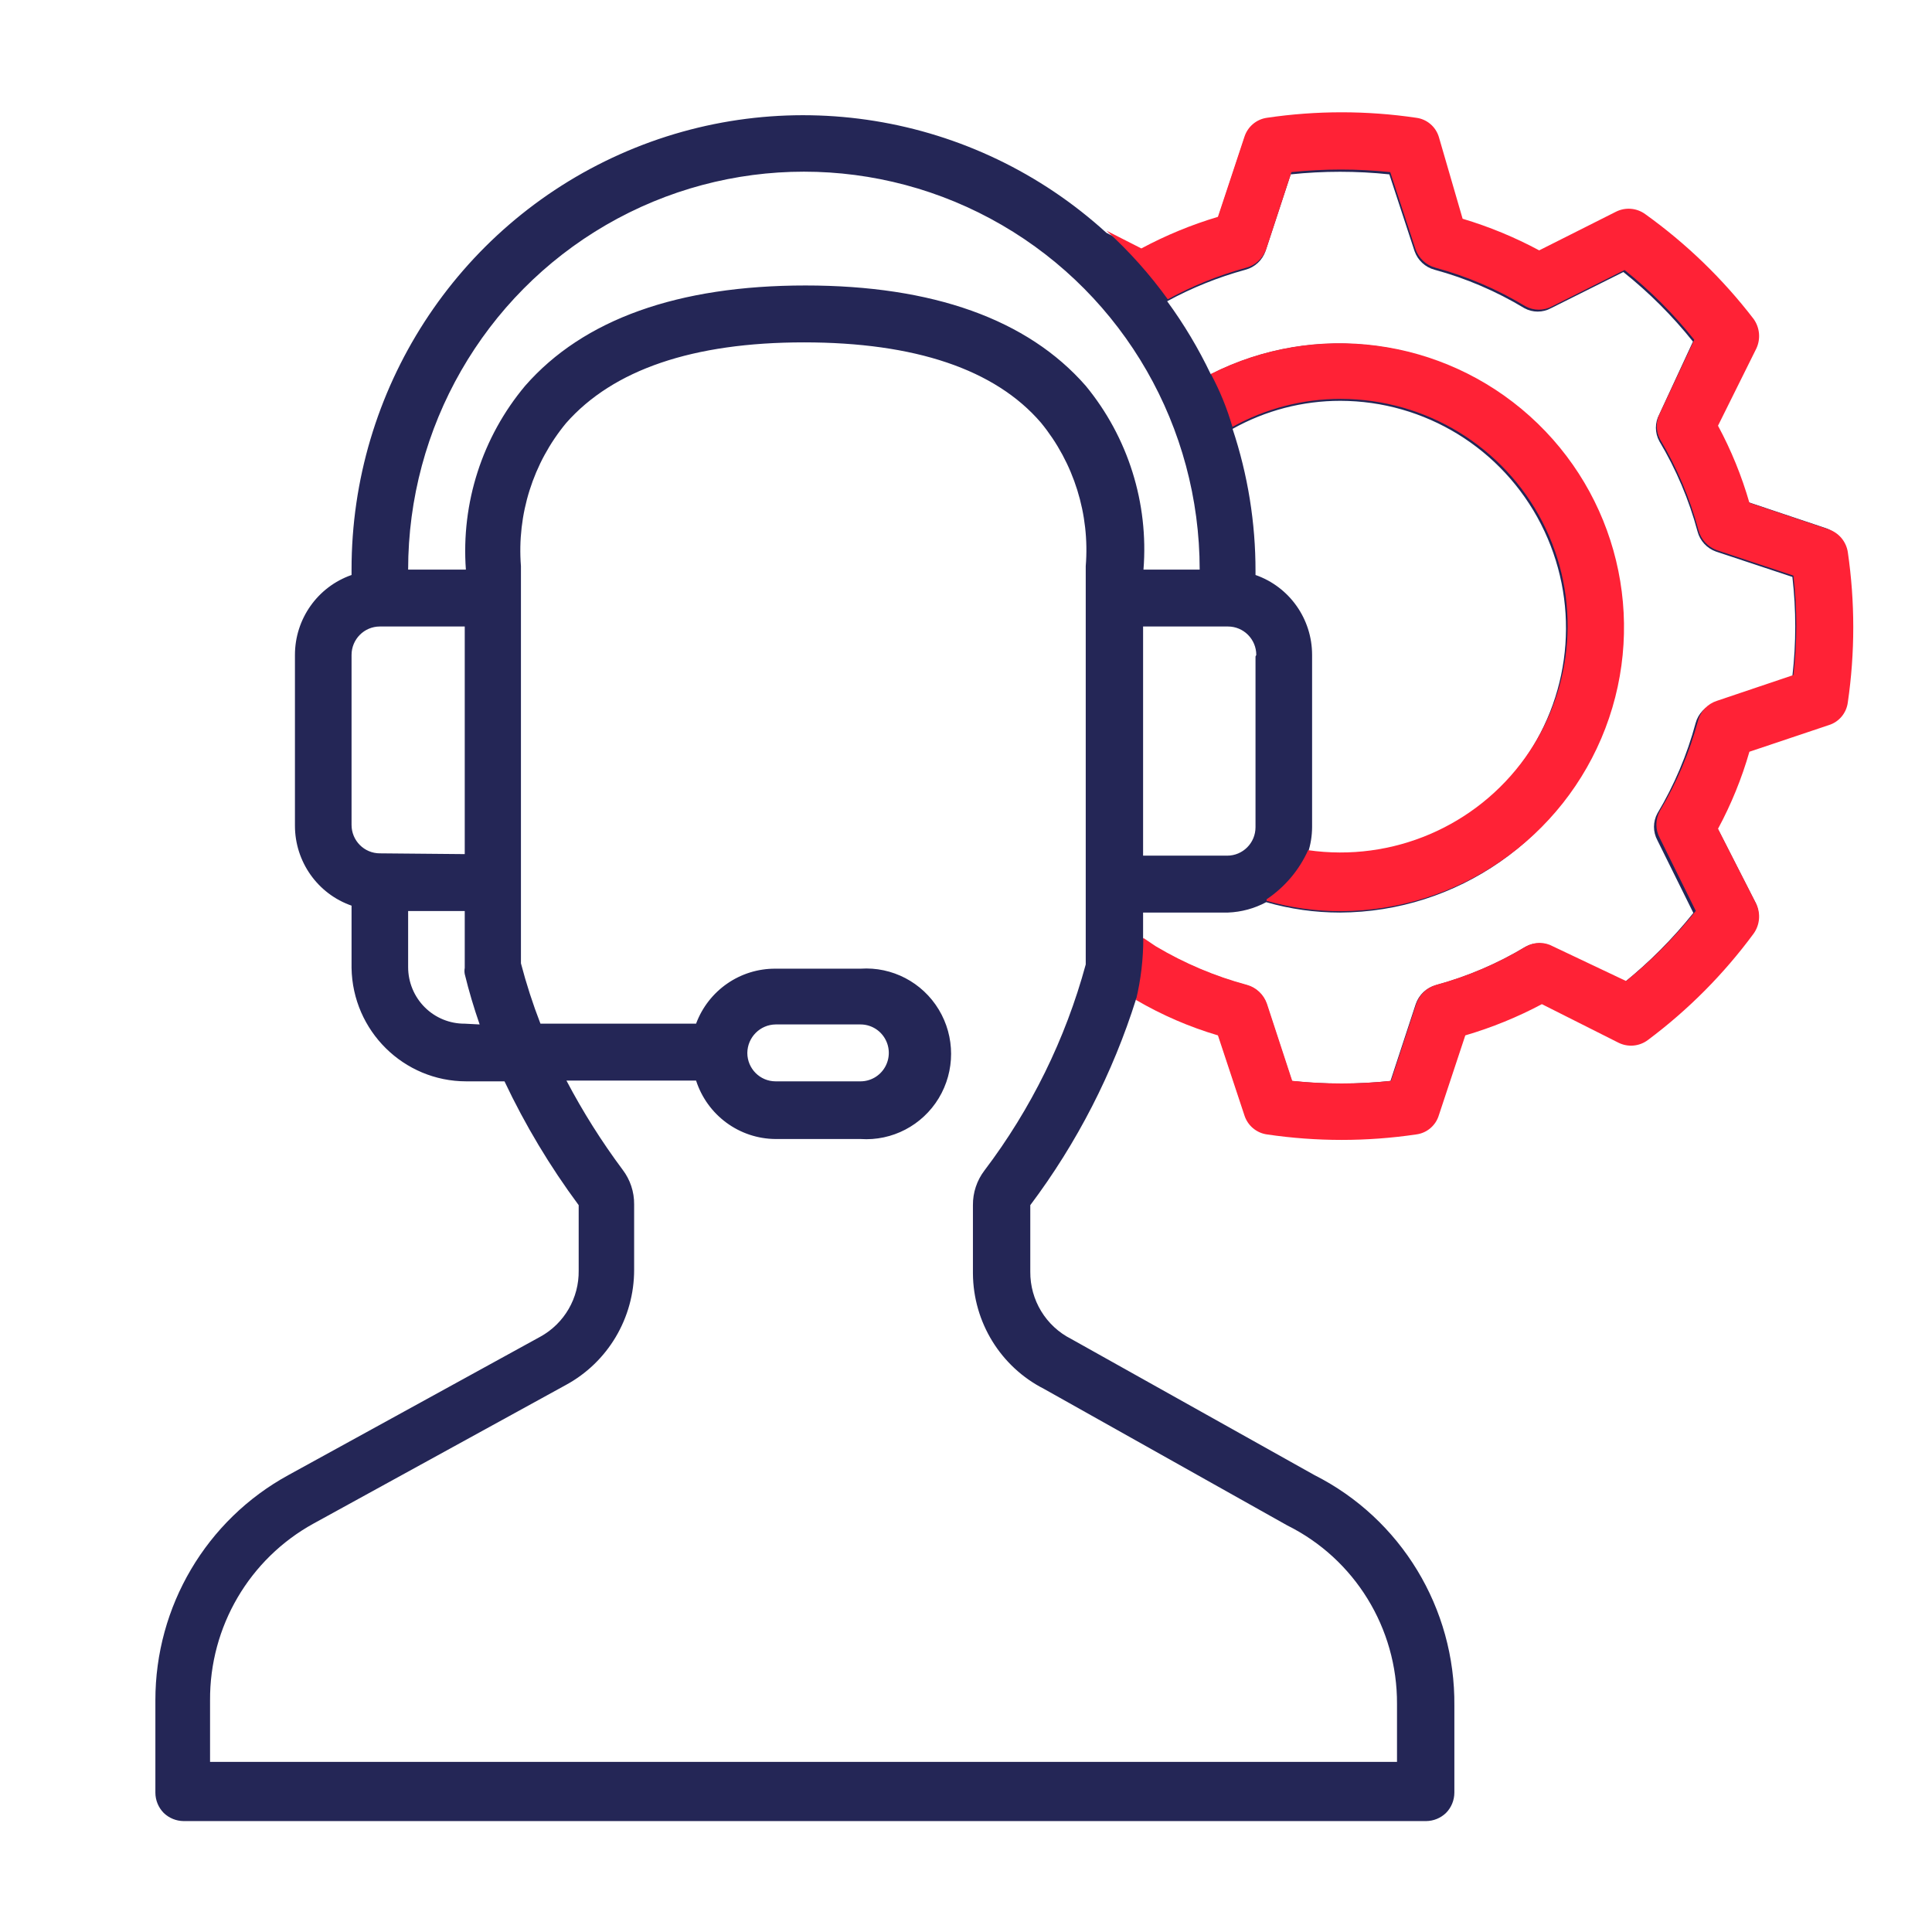
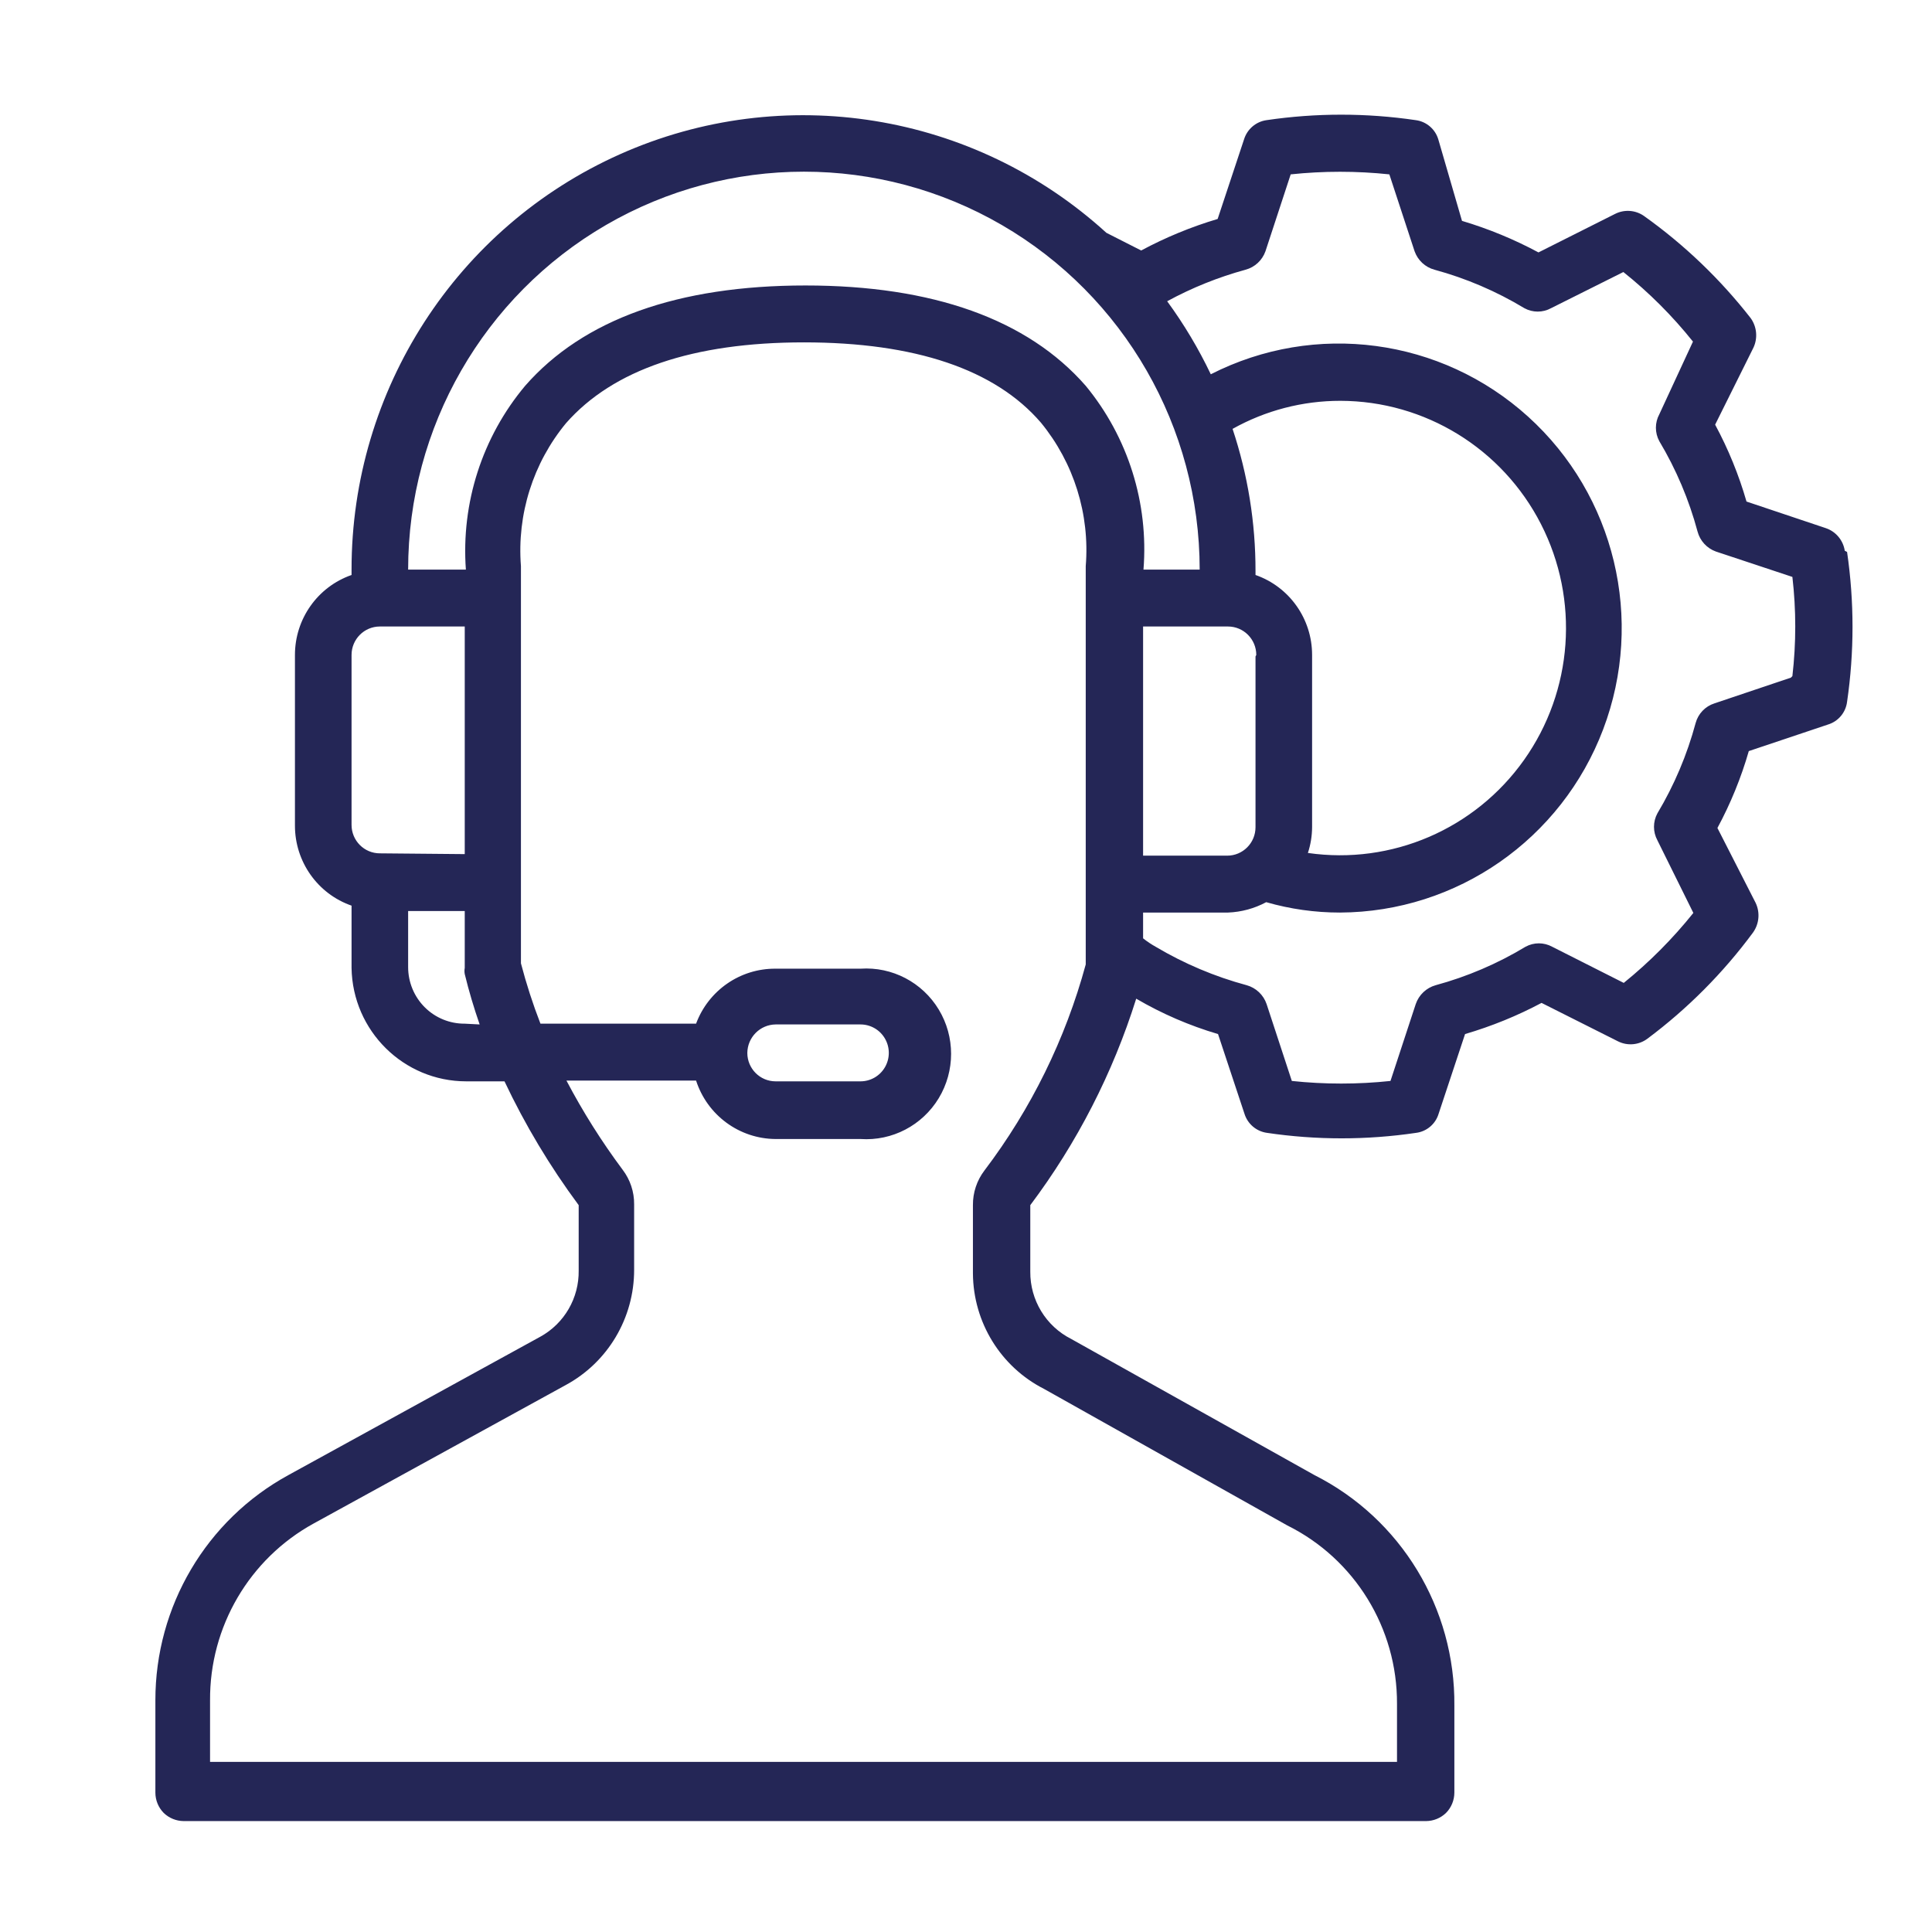
<svg xmlns="http://www.w3.org/2000/svg" width="80" height="80" viewBox="0 0 80 80" fill="none">
  <path fill-rule="evenodd" clip-rule="evenodd" d="M74.156 28.06L70.989 29.126C70.61 29.247 70.318 29.553 70.213 29.938C69.859 31.253 69.327 32.512 68.629 33.68C68.441 34.027 68.441 34.447 68.629 34.794L70.118 37.803C69.263 38.87 68.297 39.841 67.236 40.7L64.275 39.204C63.93 39.014 63.512 39.014 63.167 39.204C62.005 39.905 60.753 40.441 59.446 40.796C59.061 40.904 58.753 41.196 58.623 41.576L57.577 44.76C56.219 44.904 54.85 44.904 53.492 44.76L52.447 41.576C52.317 41.196 52.009 40.904 51.624 40.796C50.302 40.44 49.034 39.904 47.855 39.204C47.672 39.102 47.497 38.985 47.333 38.854V37.787H50.848C51.401 37.766 51.943 37.619 52.431 37.357C53.425 37.643 54.454 37.788 55.487 37.787C60.329 37.765 64.659 34.751 66.383 30.202C68.107 25.653 66.872 20.506 63.273 17.25C59.674 13.993 54.454 13.297 50.136 15.498C49.629 14.435 49.025 13.423 48.33 12.474C49.358 11.914 50.448 11.476 51.576 11.168C51.959 11.065 52.267 10.779 52.4 10.404L53.445 7.22C54.803 7.077 56.172 7.077 57.53 7.22L58.575 10.404C58.708 10.779 59.016 11.065 59.398 11.168C60.706 11.524 61.958 12.059 63.119 12.76C63.465 12.95 63.882 12.95 64.228 12.76L67.22 11.264C68.284 12.113 69.251 13.08 70.102 14.145L68.709 17.154C68.52 17.501 68.52 17.921 68.709 18.269C69.406 19.436 69.939 20.695 70.292 22.01C70.394 22.395 70.679 22.704 71.052 22.838L74.219 23.889C74.377 25.253 74.377 26.631 74.219 27.996L74.156 28.06ZM51.988 27.184V34.253C51.988 34.903 51.464 35.431 50.816 35.431H47.333V25.942H50.848C51.495 25.942 52.02 26.47 52.02 27.12L51.988 27.184ZM51.988 23.873V23.65C51.991 21.647 51.67 19.658 51.038 17.759C52.403 16.995 53.941 16.595 55.503 16.597C59.004 16.603 62.209 18.573 63.809 21.703C65.41 24.834 65.139 28.601 63.108 31.467C61.076 34.333 57.623 35.82 54.157 35.319C54.27 34.975 54.329 34.615 54.331 34.253V27.12C54.332 25.627 53.391 24.298 51.988 23.809V23.873ZM44.958 15.976C42.551 13.222 38.624 11.821 33.352 11.821C28.079 11.821 24.152 13.222 21.745 15.976C19.97 18.093 19.09 20.825 19.291 23.586H16.9C16.9 17.699 20.024 12.259 25.094 9.316C30.165 6.373 36.412 6.373 41.482 9.316C46.553 12.259 49.676 17.699 49.676 23.586H47.349C47.568 20.833 46.71 18.103 44.958 15.976ZM30.945 43.598C30.953 42.951 31.473 42.428 32.117 42.42H35.632C36.05 42.42 36.437 42.644 36.646 43.009C36.856 43.373 36.856 43.822 36.646 44.187C36.437 44.551 36.05 44.776 35.632 44.776H32.117C31.469 44.776 30.945 44.249 30.945 43.598ZM44.958 23.443C44.958 23.443 44.958 23.538 44.958 23.586V39.936C44.118 43.026 42.693 45.923 40.762 48.47C40.449 48.881 40.282 49.385 40.287 49.903V52.736C40.302 54.757 41.438 56.6 43.232 57.512L53.302 63.164C56.096 64.551 57.86 67.418 57.847 70.551V72.955H8.698V70.408C8.678 67.359 10.327 64.545 12.989 63.084L23.424 57.353C25.172 56.408 26.261 54.573 26.258 52.577V49.871C26.263 49.353 26.096 48.849 25.783 48.438C24.912 47.27 24.134 46.035 23.455 44.744H28.823C29.287 46.18 30.615 47.156 32.117 47.164H35.632C36.941 47.253 38.19 46.6 38.872 45.473C39.553 44.345 39.553 42.93 38.872 41.803C38.19 40.675 36.941 40.023 35.632 40.111H32.117C30.652 40.099 29.336 41.008 28.823 42.388H22.379C22.062 41.571 21.793 40.737 21.571 39.889V23.443C21.402 21.299 22.073 19.174 23.44 17.52C25.387 15.307 28.696 14.177 33.288 14.177C37.88 14.177 41.205 15.291 43.105 17.504C44.467 19.166 45.132 21.296 44.958 23.443ZM19.244 42.388C18.624 42.392 18.027 42.148 17.587 41.708C17.148 41.269 16.9 40.671 16.9 40.048V37.723H19.244V40.08C19.228 40.164 19.228 40.25 19.244 40.334C19.418 41.051 19.624 41.735 19.861 42.42L19.244 42.388ZM15.729 35.335C15.081 35.335 14.557 34.808 14.557 34.157V27.12C14.557 26.47 15.081 25.942 15.729 25.942H19.244V35.367L15.729 35.335ZM76.388 22.806C76.321 22.368 76.015 22.005 75.596 21.867L72.319 20.768C72.001 19.663 71.565 18.596 71.02 17.584L72.604 14.4C72.792 14.002 72.749 13.532 72.493 13.174C71.235 11.562 69.753 10.141 68.091 8.955C67.735 8.696 67.264 8.659 66.872 8.86L63.705 10.452C62.696 9.91 61.635 9.473 60.538 9.146L59.557 5.771C59.429 5.344 59.063 5.032 58.623 4.975C56.575 4.673 54.495 4.673 52.447 4.975C52.008 5.035 51.644 5.346 51.513 5.771L50.42 9.067C49.324 9.393 48.263 9.831 47.254 10.372L45.813 9.64C40.33 4.645 32.434 3.37 25.672 6.387C18.909 9.404 14.552 16.147 14.557 23.586V23.809C13.153 24.298 12.213 25.627 12.213 27.12V34.189C12.213 35.682 13.153 37.012 14.557 37.501V40.08C14.6 42.686 16.714 44.776 19.307 44.776H20.89C21.744 46.582 22.773 48.299 23.962 49.903V52.609C23.979 53.746 23.37 54.799 22.379 55.347L11.944 61.079C8.544 62.936 6.429 66.517 6.434 70.408V74.229C6.434 74.545 6.56 74.849 6.782 75.073C7.004 75.285 7.299 75.405 7.606 75.407H59.05C59.357 75.405 59.651 75.285 59.873 75.073C60.096 74.849 60.221 74.545 60.222 74.229V70.631C60.262 66.596 58.013 62.889 54.426 61.079L44.356 55.443C43.309 54.915 42.652 53.834 42.662 52.657V49.903C44.598 47.325 46.081 44.433 47.048 41.353C48.114 41.977 49.252 42.469 50.436 42.818L51.529 46.113C51.66 46.539 52.024 46.849 52.463 46.909C54.511 47.212 56.591 47.212 58.638 46.909C59.079 46.853 59.445 46.541 59.572 46.113L60.665 42.818C61.761 42.496 62.822 42.065 63.832 41.528L66.999 43.12C67.394 43.317 67.865 43.274 68.218 43.009C69.88 41.767 71.353 40.287 72.588 38.615C72.844 38.257 72.887 37.787 72.699 37.389L71.115 34.285C71.66 33.273 72.096 32.206 72.414 31.101L75.691 30.002C76.117 29.873 76.427 29.506 76.483 29.063C76.784 27.004 76.784 24.912 76.483 22.854L76.388 22.806Z" fill="#242656" />
-   <path fill-rule="evenodd" clip-rule="evenodd" d="M47.341 38.836C47.343 39.701 47.242 40.564 47.039 41.405C48.108 42.03 49.247 42.523 50.432 42.873L51.526 46.176C51.658 46.602 52.023 46.913 52.462 46.974C54.512 47.277 56.595 47.277 58.645 46.974C59.086 46.917 59.453 46.605 59.581 46.176L60.675 42.873C61.772 42.551 62.835 42.118 63.846 41.58L67.017 43.176C67.412 43.373 67.884 43.33 68.237 43.064C69.902 41.82 71.377 40.336 72.613 38.66C72.87 38.301 72.913 37.831 72.724 37.431L71.139 34.319C71.685 33.306 72.121 32.236 72.439 31.128L75.721 30.027C76.147 29.898 76.457 29.529 76.514 29.085C76.815 27.022 76.815 24.925 76.514 22.862C76.446 22.423 76.14 22.059 75.721 21.92L72.439 20.819C72.121 19.712 71.685 18.642 71.139 17.628L72.724 14.436C72.913 14.037 72.87 13.566 72.613 13.207C71.338 11.546 69.826 10.084 68.126 8.867C67.77 8.607 67.298 8.57 66.906 8.771L63.735 10.367C62.724 9.824 61.662 9.386 60.564 9.058L59.581 5.675C59.453 5.247 59.086 4.934 58.645 4.877C56.595 4.574 54.512 4.574 52.462 4.877C52.023 4.938 51.658 5.249 51.526 5.675L50.432 8.979C49.334 9.306 48.272 9.745 47.261 10.287L45.819 9.553C46.76 10.408 47.61 11.36 48.355 12.393C49.385 11.832 50.475 11.393 51.606 11.085C51.989 10.982 52.297 10.695 52.43 10.319L53.477 7.127C54.836 6.984 56.207 6.984 57.567 7.127L58.614 10.319C58.746 10.695 59.055 10.982 59.438 11.085C60.747 11.441 62.001 11.978 63.164 12.681C63.51 12.871 63.928 12.871 64.274 12.681L67.27 11.181C68.336 12.033 69.304 13.001 70.156 14.069L68.745 17.085C68.556 17.433 68.556 17.854 68.745 18.202C69.443 19.372 69.977 20.634 70.33 21.952C70.433 22.338 70.717 22.648 71.091 22.782L74.262 23.835C74.421 25.203 74.421 26.585 74.262 27.952L71.091 29.021C70.712 29.143 70.419 29.449 70.314 29.835C69.961 31.153 69.427 32.415 68.729 33.585C68.54 33.934 68.54 34.354 68.729 34.703L70.219 37.718C69.364 38.788 68.396 39.762 67.334 40.623L64.305 39.187C63.96 38.996 63.541 38.996 63.196 39.187C62.033 39.889 60.779 40.426 59.47 40.782C59.084 40.891 58.776 41.183 58.645 41.564L57.599 44.756C56.239 44.9 54.868 44.9 53.508 44.756L52.462 41.564C52.331 41.183 52.023 40.891 51.637 40.782C50.313 40.426 49.044 39.889 47.864 39.187L47.341 38.836ZM52.448 37.302C53.447 37.587 54.481 37.732 55.52 37.731C60.388 37.709 64.74 34.701 66.474 30.16C68.208 25.62 66.965 20.483 63.347 17.232C59.73 13.982 54.481 13.287 50.14 15.485C50.514 16.182 50.813 16.917 51.032 17.677C52.404 16.915 53.949 16.515 55.52 16.517C59.04 16.523 62.262 18.49 63.871 21.614C65.48 24.739 65.208 28.498 63.165 31.359C61.123 34.22 57.651 35.704 54.167 35.204C53.796 36.029 53.2 36.734 52.448 37.238" fill="#FF2236" />
</svg>